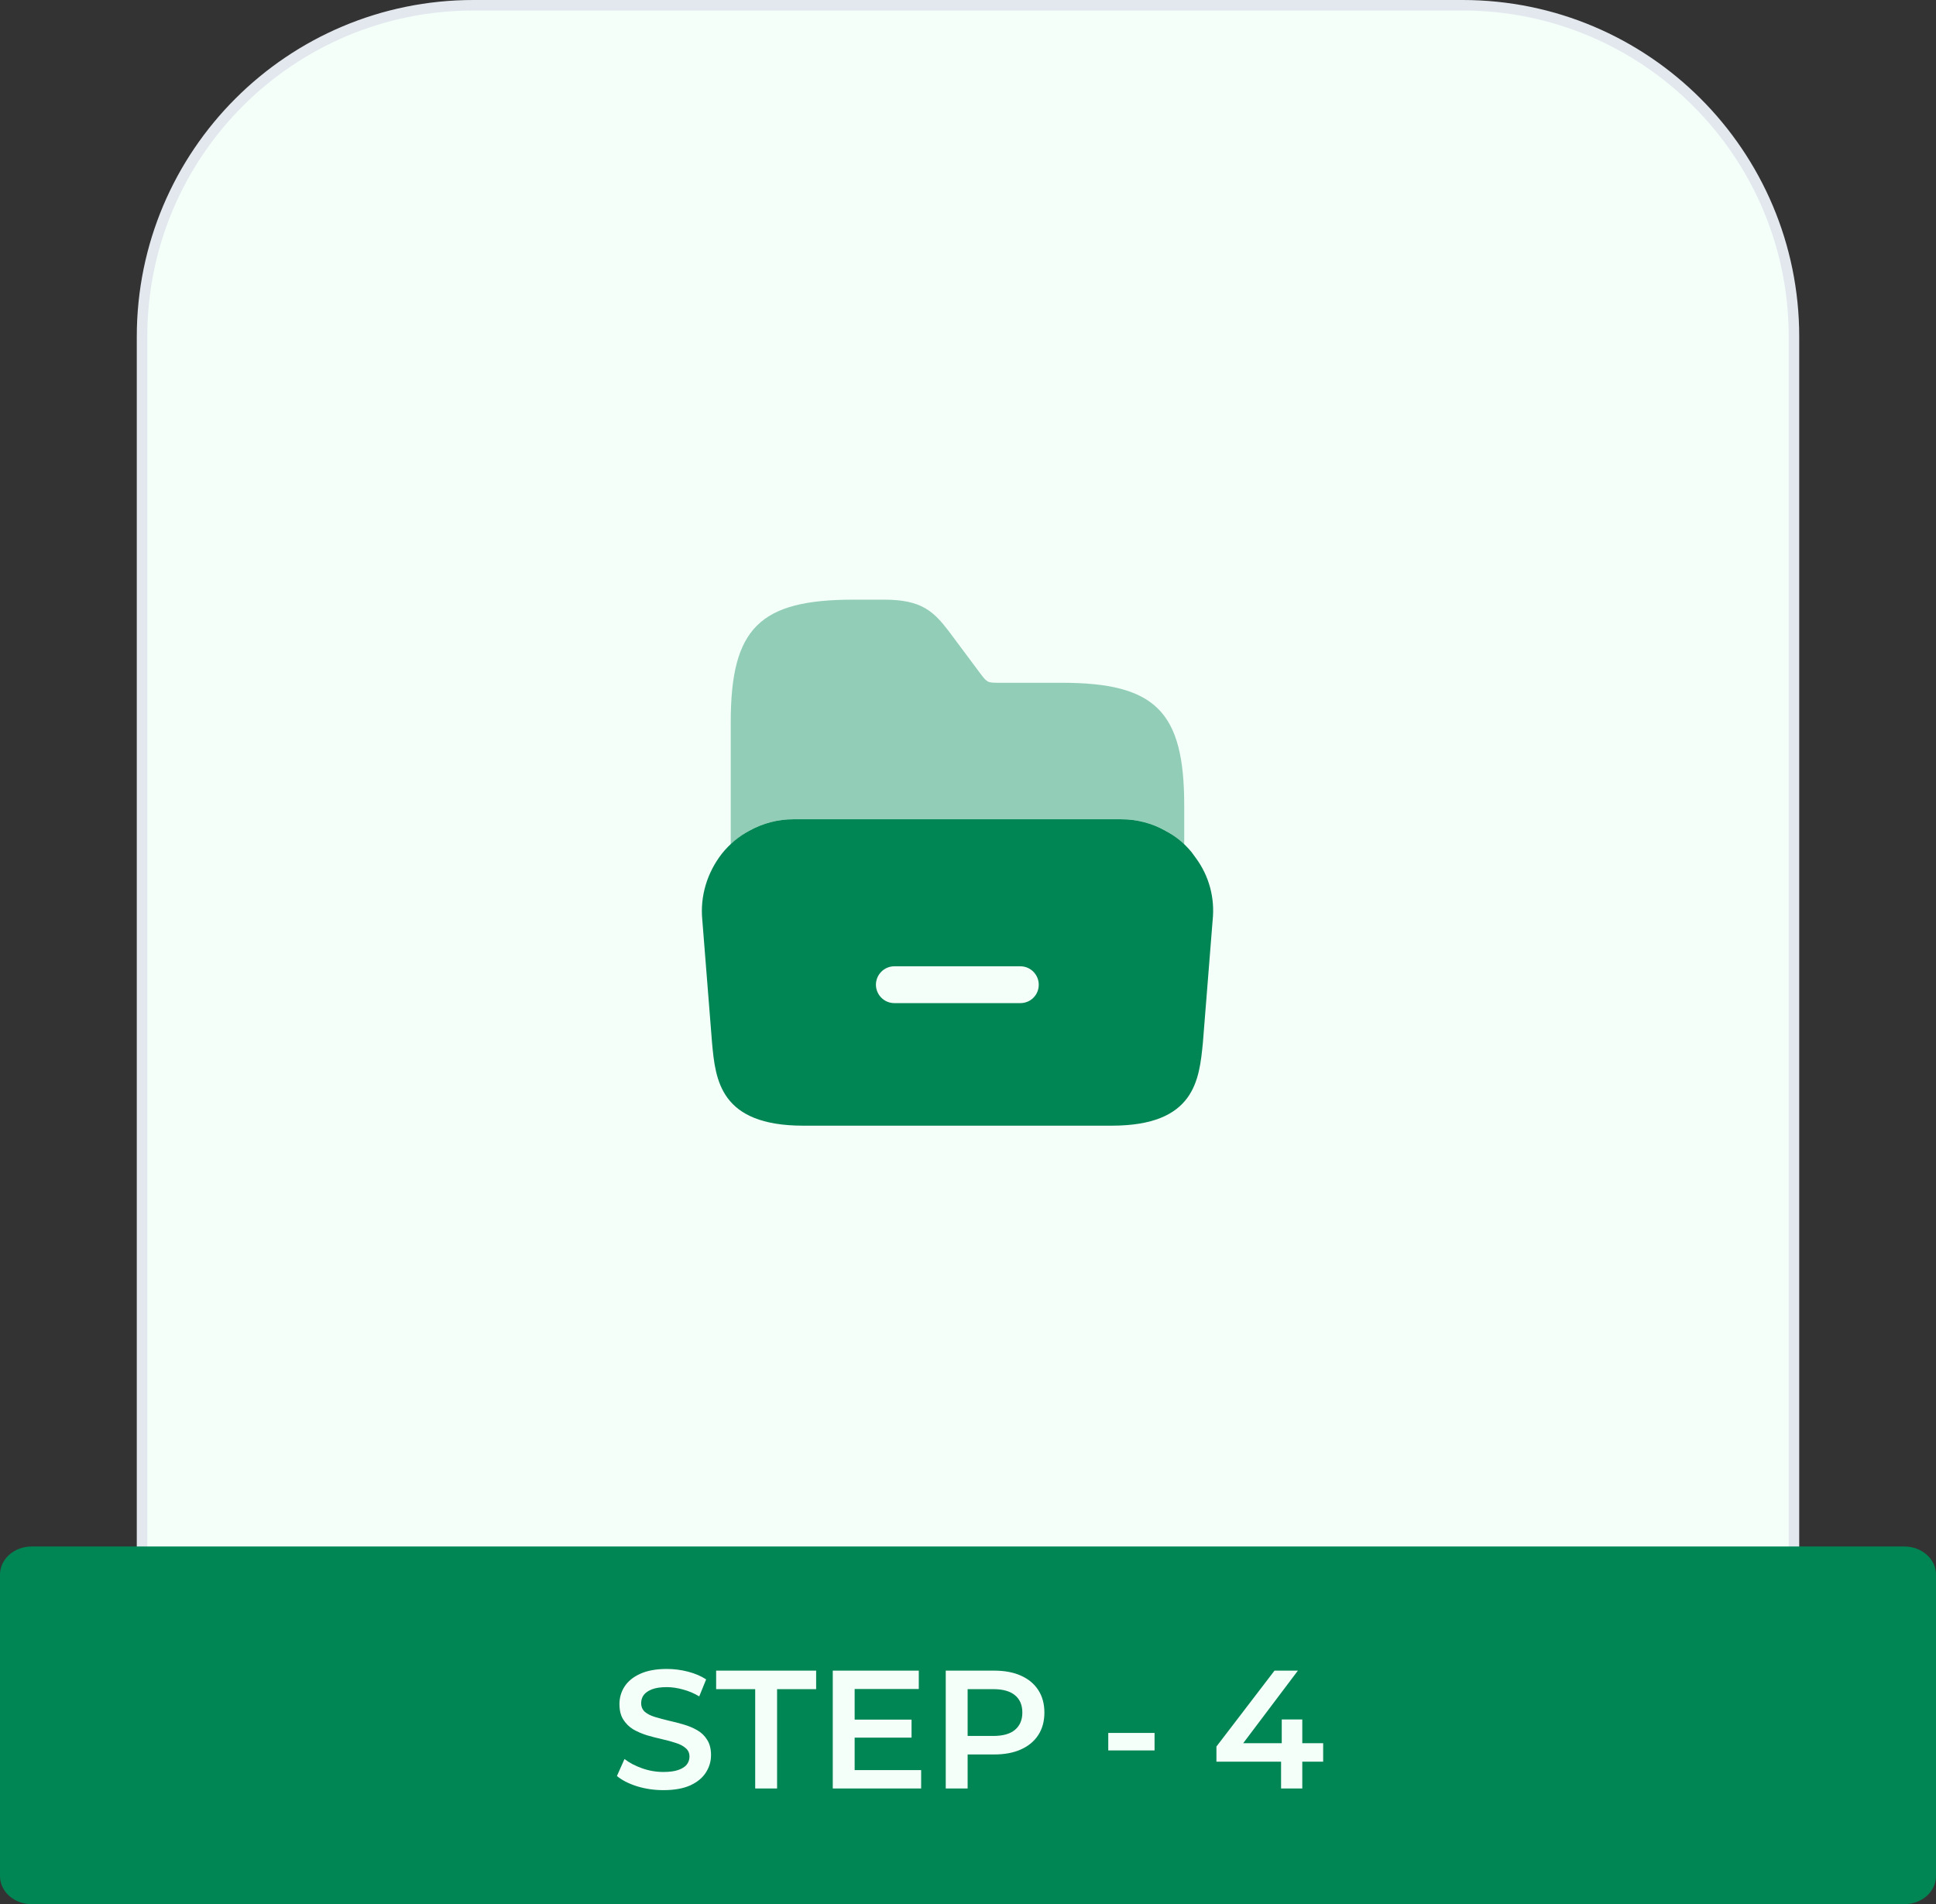
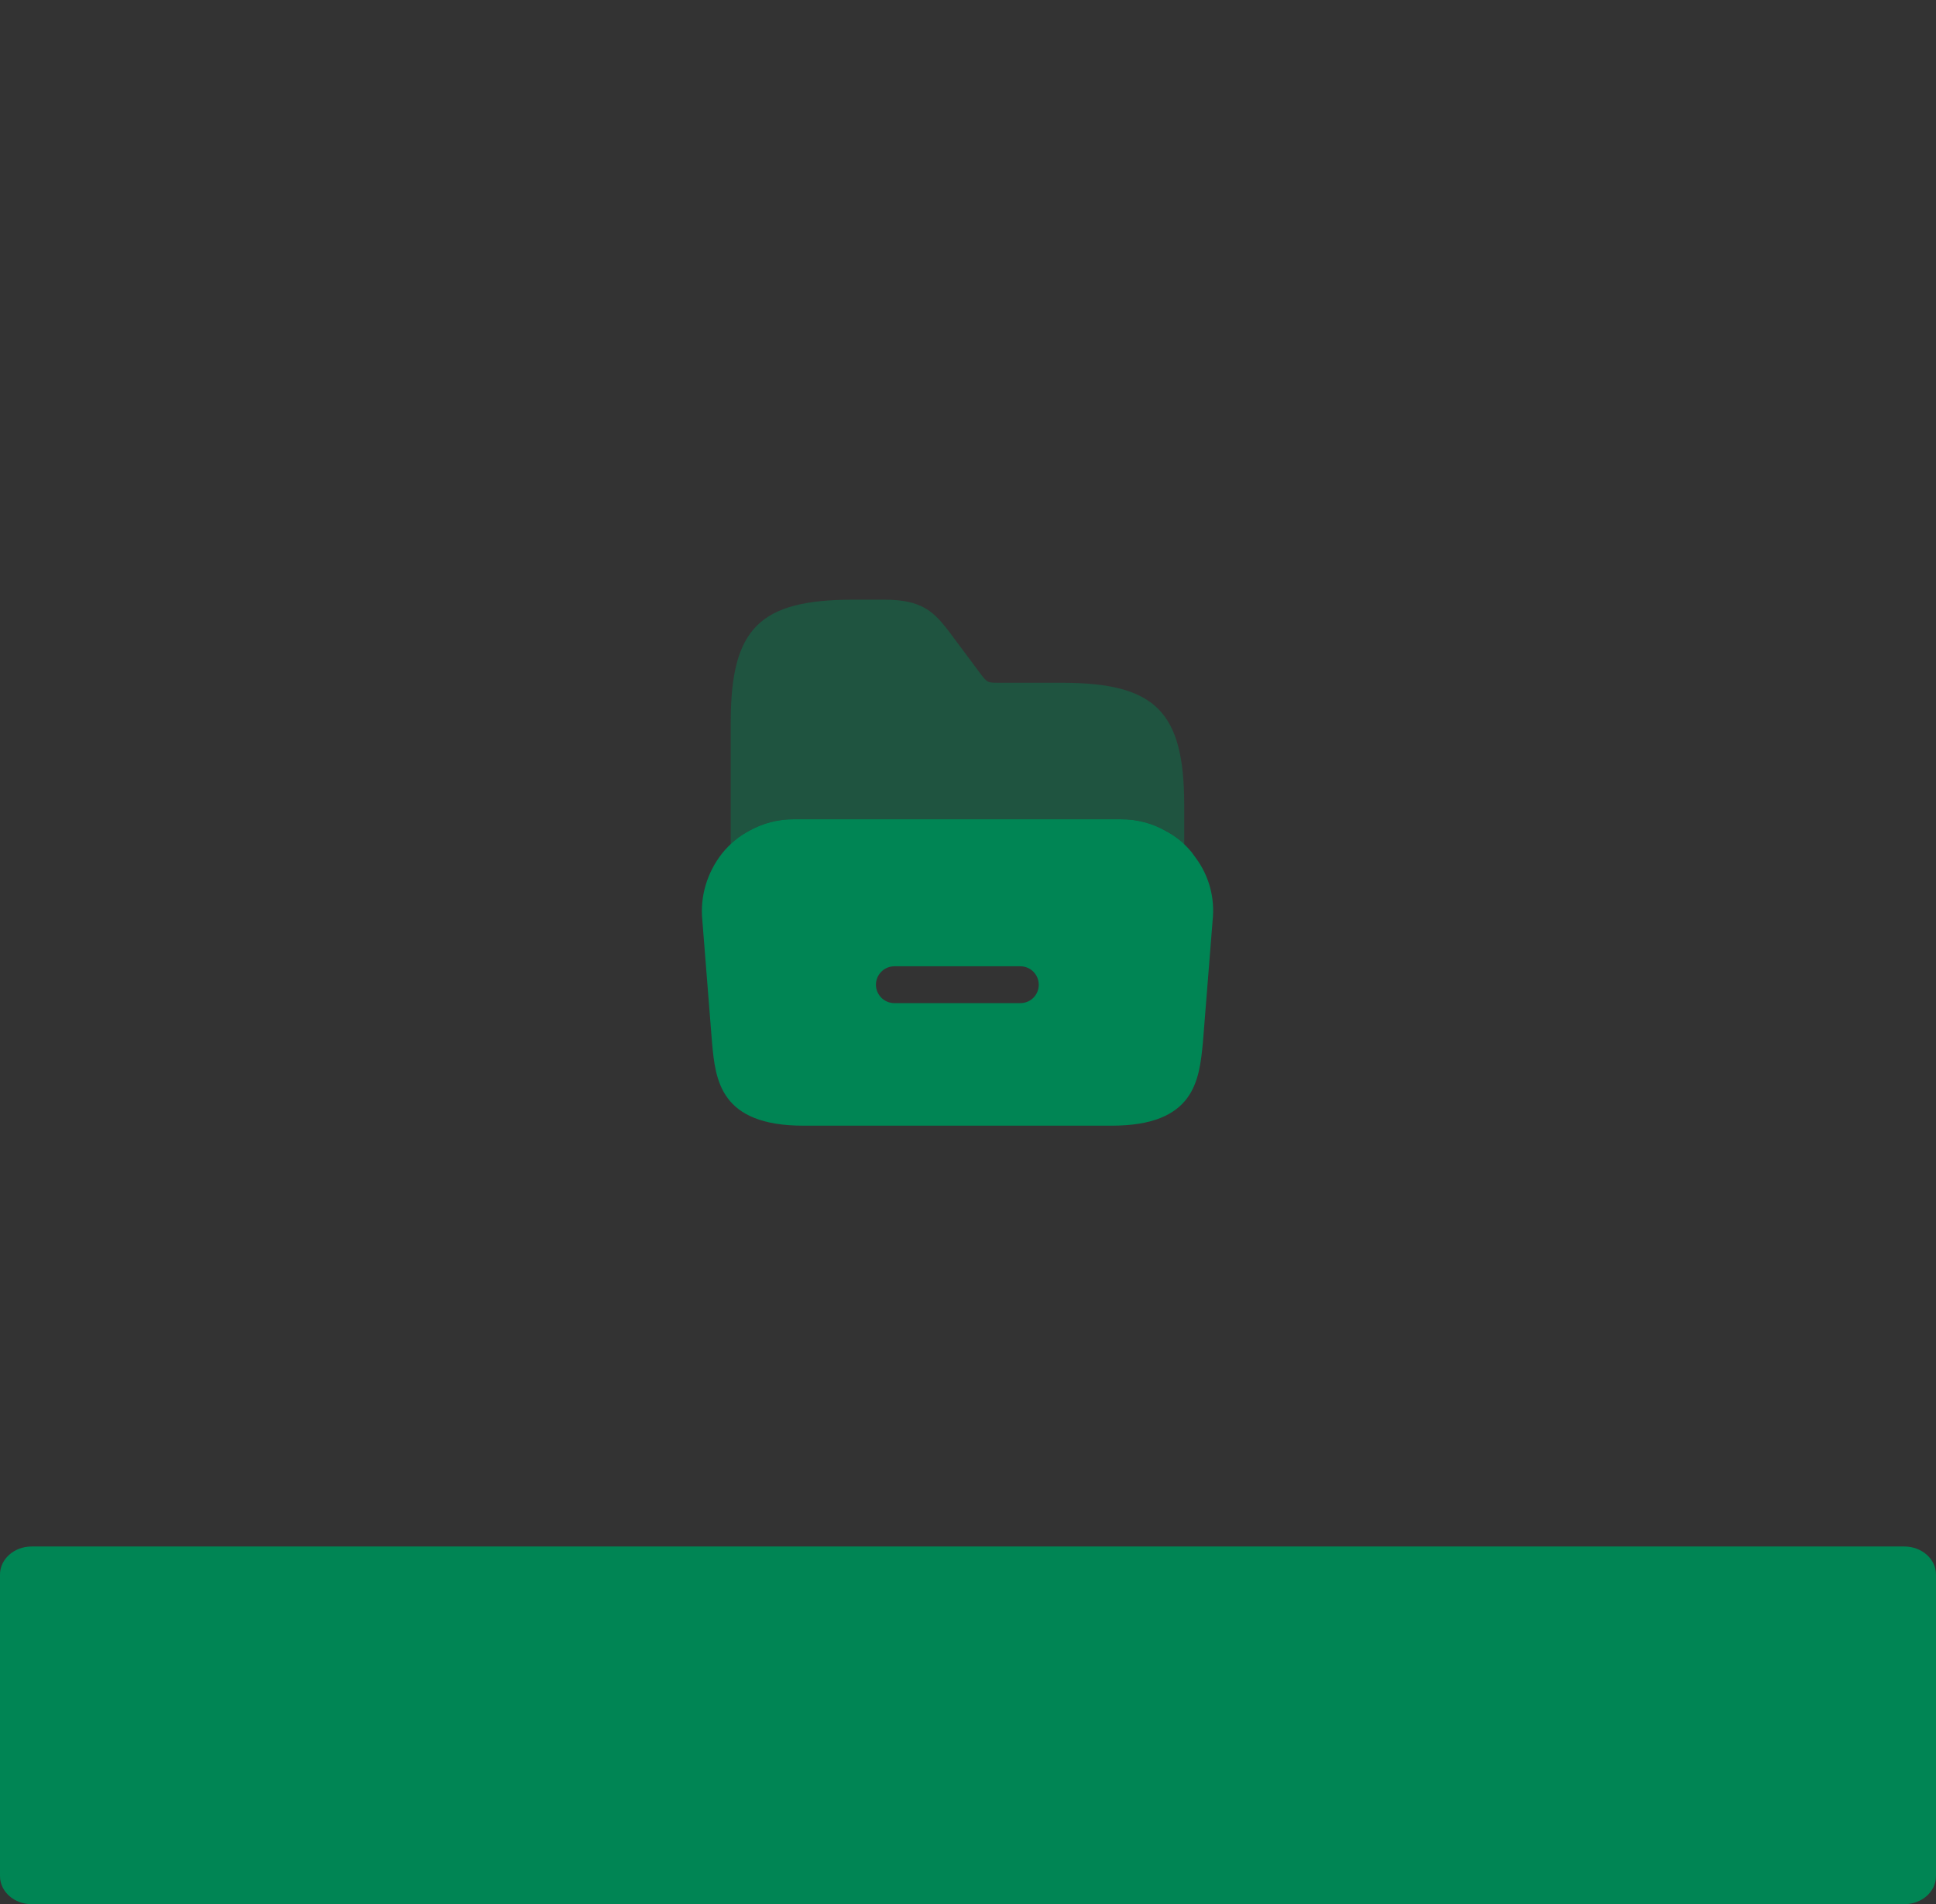
<svg xmlns="http://www.w3.org/2000/svg" width="184" height="181" viewBox="0 0 184 181" fill="none">
  <rect x="0" y="0" width="184" height="181" fill="#333333" stroke="none" />
-   <path d="M45 0.5H139C156.397 0.5 170.5 14.603 170.5 32V156C170.5 168.979 159.979 179.5 147 179.5H37C24.021 179.5 13.5 168.979 13.5 156V32C13.5 14.603 27.603 0.5 45 0.5Z" fill="#F4FFFA" stroke="#E3E8EE" />
  <path d="M113.65 81.55L113.25 81C112.55 80.15 111.725 79.475 110.775 78.975C109.5 78.25 108.05 77.875 106.55 77.875H75.424C73.924 77.875 72.499 78.25 71.2 78.975C70.225 79.5 69.35 80.225 68.624 81.125C67.2 82.95 66.525 85.2 66.749 87.45L67.674 99.125C67.999 102.65 68.424 107 76.35 107H105.65C113.575 107 113.975 102.65 114.325 99.1L115.25 87.475C115.475 85.375 114.925 83.275 113.65 81.55ZM96.975 95.35H84.999C84.025 95.35 83.249 94.55 83.249 93.6C83.249 92.65 84.025 91.85 84.999 91.85H96.975C97.95 91.85 98.725 92.65 98.725 93.6C98.725 94.575 97.95 95.35 96.975 95.35Z" fill="#008554" />
  <path opacity="0.4" d="M69.45 80.275C70 79.775 70.55 79.325 71.2 78.975C72.475 78.25 73.925 77.875 75.425 77.875H106.575C108.075 77.875 109.5 78.25 110.8 78.975C111.45 79.325 112.025 79.775 112.55 80.3V78.975V76.55C112.55 67.625 109.825 64.9 100.9 64.9H94.95C93.85 64.9 93.825 64.875 93.175 64.025L90.175 60C88.75 58.15 87.625 57 84.05 57H81.1C72.175 57 69.45 59.725 69.45 68.65V79V80.275Z" fill="#008554" />
  <path d="M180.995 147H3.005C1.348 147 0 148.196 0 149.667V178.333C0 179.804 1.348 181 3.005 181H180.995C182.652 181 184 179.804 184 178.333V149.667C184 148.196 182.652 147 180.995 147Z" fill="#008554" />
-   <path d="M63.049 170.16C62.175 170.16 61.337 170.037 60.537 169.792C59.737 169.536 59.103 169.211 58.633 168.816L59.353 167.2C59.801 167.552 60.356 167.845 61.017 168.08C61.679 168.315 62.356 168.432 63.049 168.432C63.636 168.432 64.111 168.368 64.473 168.24C64.836 168.112 65.103 167.941 65.273 167.728C65.444 167.504 65.529 167.253 65.529 166.976C65.529 166.635 65.407 166.363 65.161 166.16C64.916 165.947 64.596 165.781 64.201 165.664C63.817 165.536 63.385 165.419 62.905 165.312C62.436 165.205 61.961 165.083 61.481 164.944C61.012 164.795 60.58 164.608 60.185 164.384C59.801 164.149 59.487 163.84 59.241 163.456C58.996 163.072 58.873 162.581 58.873 161.984C58.873 161.376 59.033 160.821 59.353 160.32C59.684 159.808 60.18 159.403 60.841 159.104C61.513 158.795 62.361 158.64 63.385 158.64C64.057 158.64 64.724 158.725 65.385 158.896C66.047 159.067 66.623 159.312 67.113 159.632L66.457 161.248C65.956 160.949 65.439 160.731 64.905 160.592C64.372 160.443 63.86 160.368 63.369 160.368C62.793 160.368 62.324 160.437 61.961 160.576C61.609 160.715 61.348 160.896 61.177 161.12C61.017 161.344 60.937 161.6 60.937 161.888C60.937 162.229 61.055 162.507 61.289 162.72C61.535 162.923 61.849 163.083 62.233 163.2C62.628 163.317 63.065 163.435 63.545 163.552C64.025 163.659 64.5 163.781 64.969 163.92C65.449 164.059 65.881 164.24 66.265 164.464C66.66 164.688 66.975 164.992 67.209 165.376C67.455 165.76 67.577 166.245 67.577 166.832C67.577 167.429 67.412 167.984 67.081 168.496C66.761 168.997 66.265 169.403 65.593 169.712C64.921 170.011 64.073 170.16 63.049 170.16ZM71.775 170V160.56H68.063V158.8H77.567V160.56H73.855V170H71.775ZM81.067 163.456H86.635V165.168H81.067V163.456ZM81.227 168.256H87.547V170H79.147V158.8H87.323V160.544H81.227V168.256ZM89.885 170V158.8H94.493C95.485 158.8 96.333 158.96 97.037 159.28C97.752 159.6 98.301 160.059 98.685 160.656C99.069 161.253 99.261 161.963 99.261 162.784C99.261 163.605 99.069 164.315 98.685 164.912C98.301 165.509 97.752 165.968 97.037 166.288C96.333 166.608 95.485 166.768 94.493 166.768H91.037L91.965 165.792V170H89.885ZM91.965 166.016L91.037 165.008H94.397C95.314 165.008 96.002 164.816 96.461 164.432C96.93 164.037 97.165 163.488 97.165 162.784C97.165 162.069 96.93 161.52 96.461 161.136C96.002 160.752 95.314 160.56 94.397 160.56H91.037L91.965 159.536V166.016ZM105.331 166.384V164.72H109.731V166.384H105.331ZM115.611 167.456V166.016L121.131 158.8H123.355L117.915 166.016L116.875 165.696H125.755V167.456H115.611ZM121.755 170V167.456L121.819 165.696V163.44H123.771V170H121.755Z" fill="#F4FFFA" />
</svg>